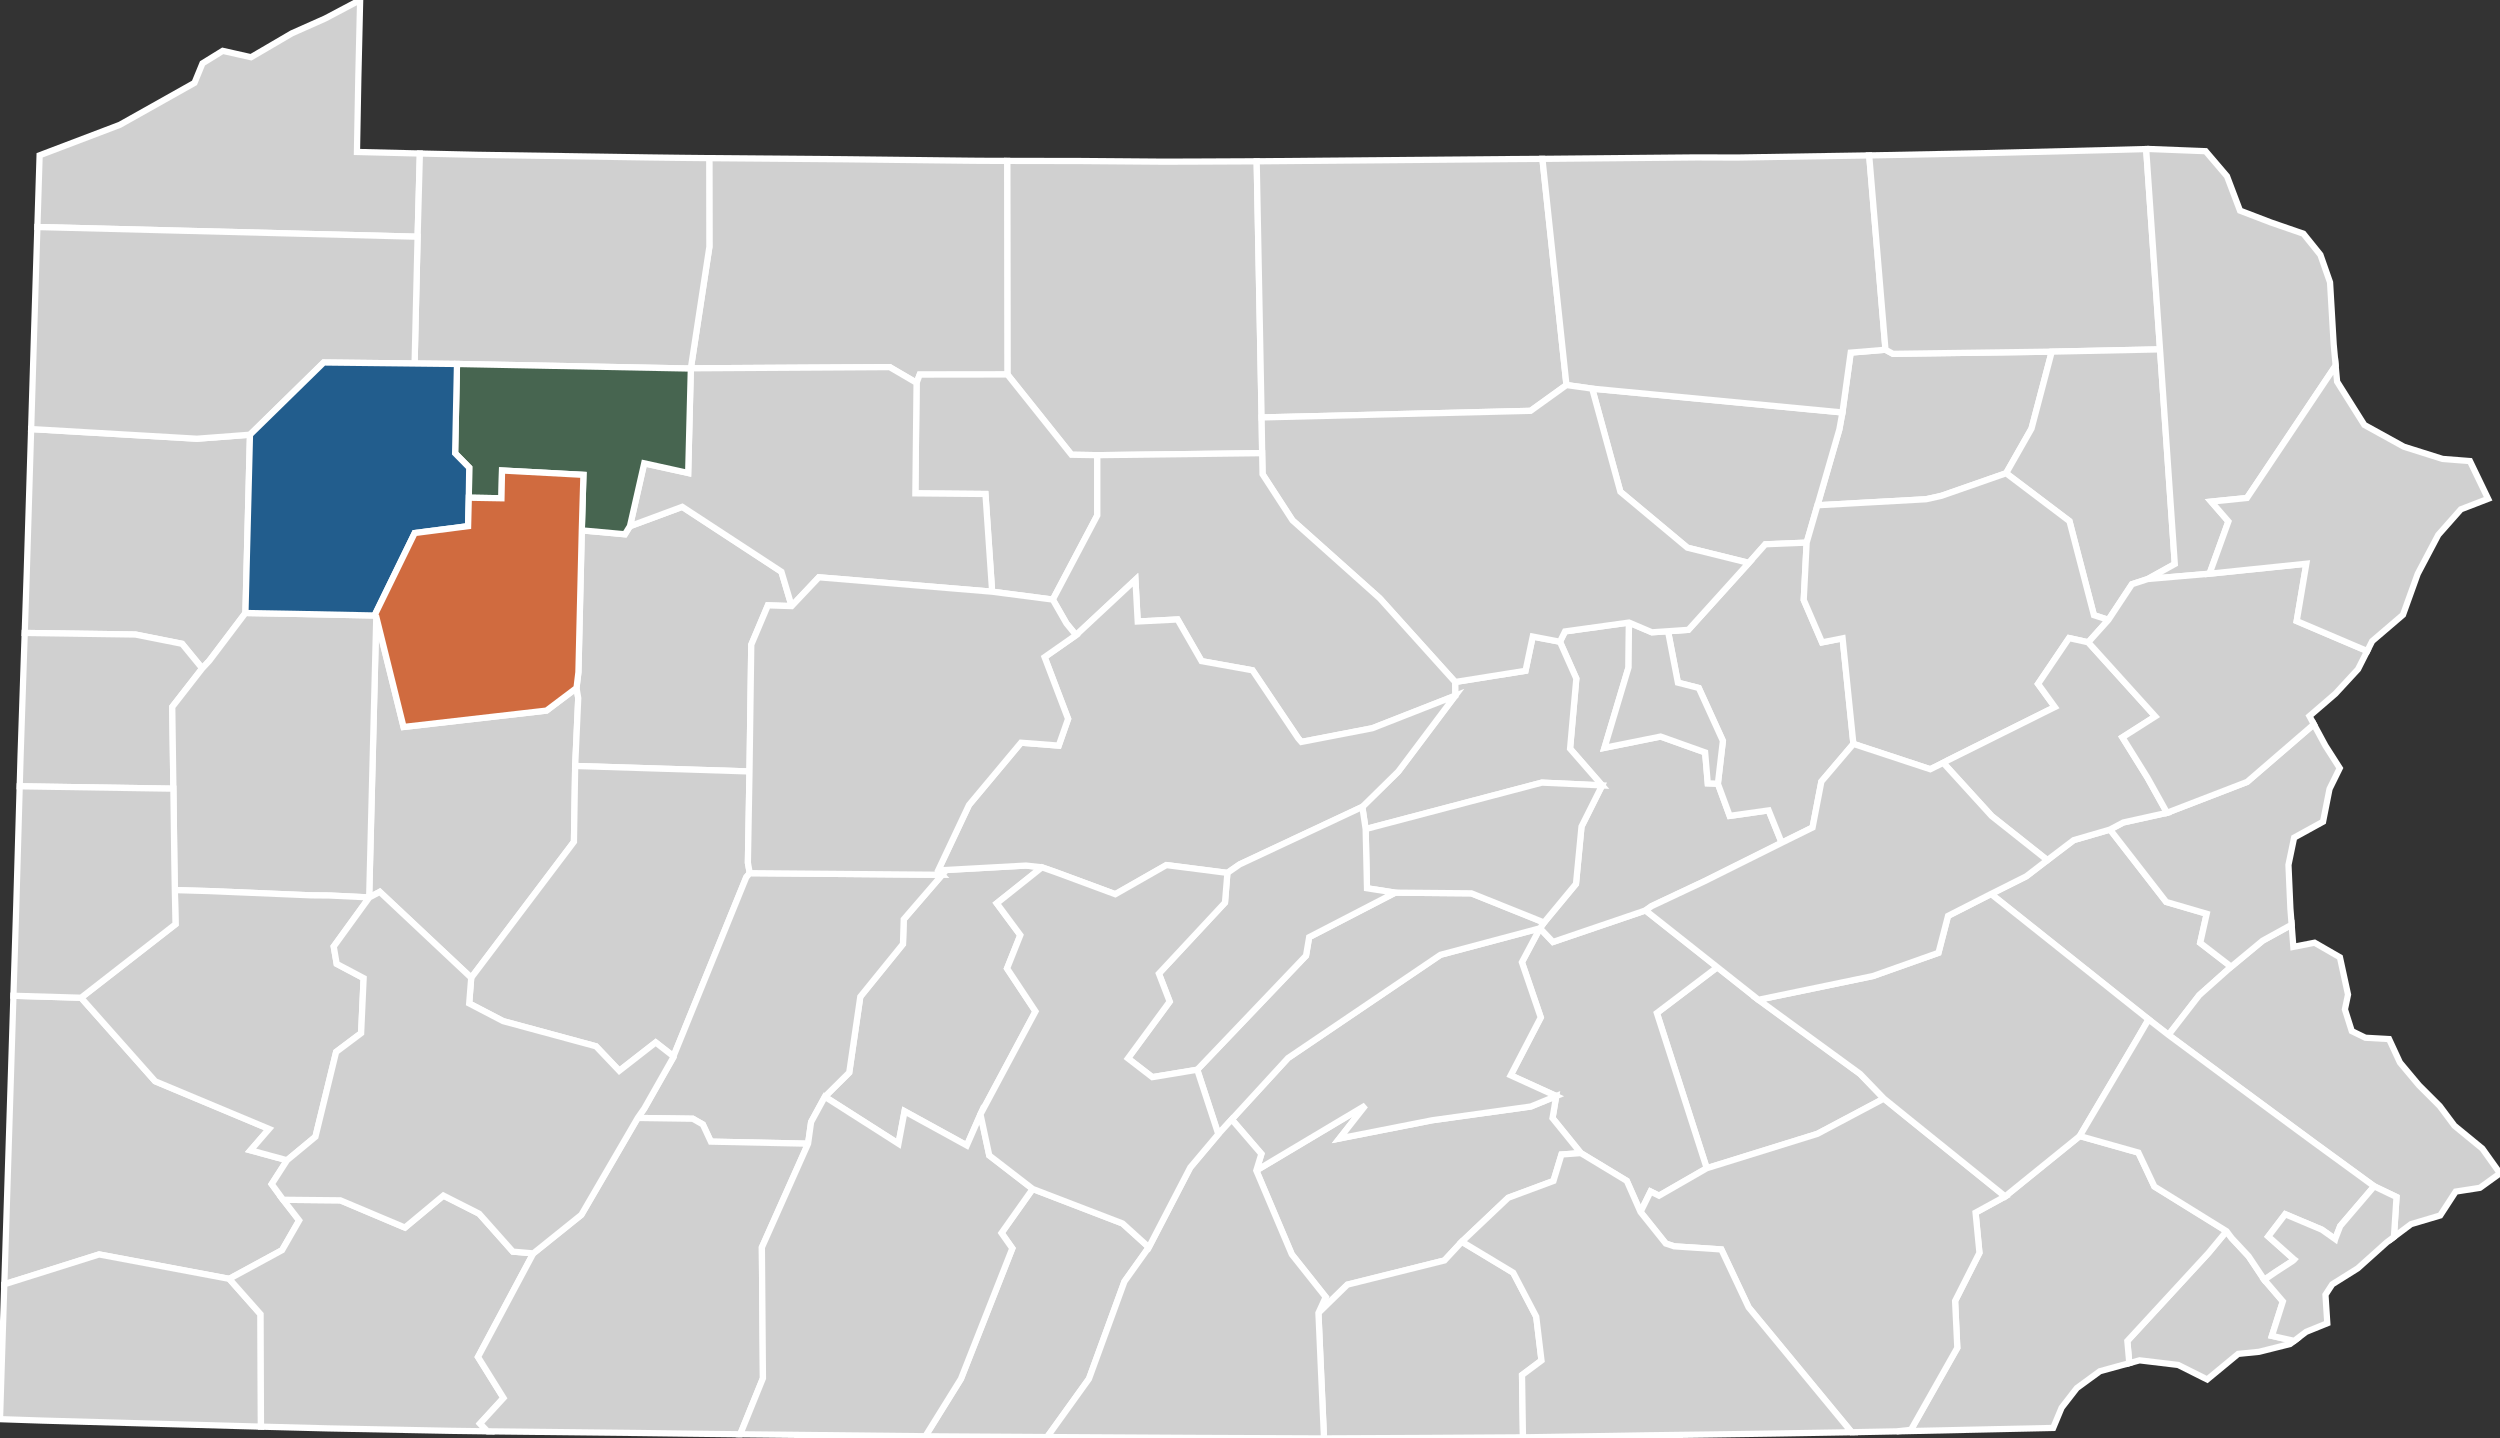
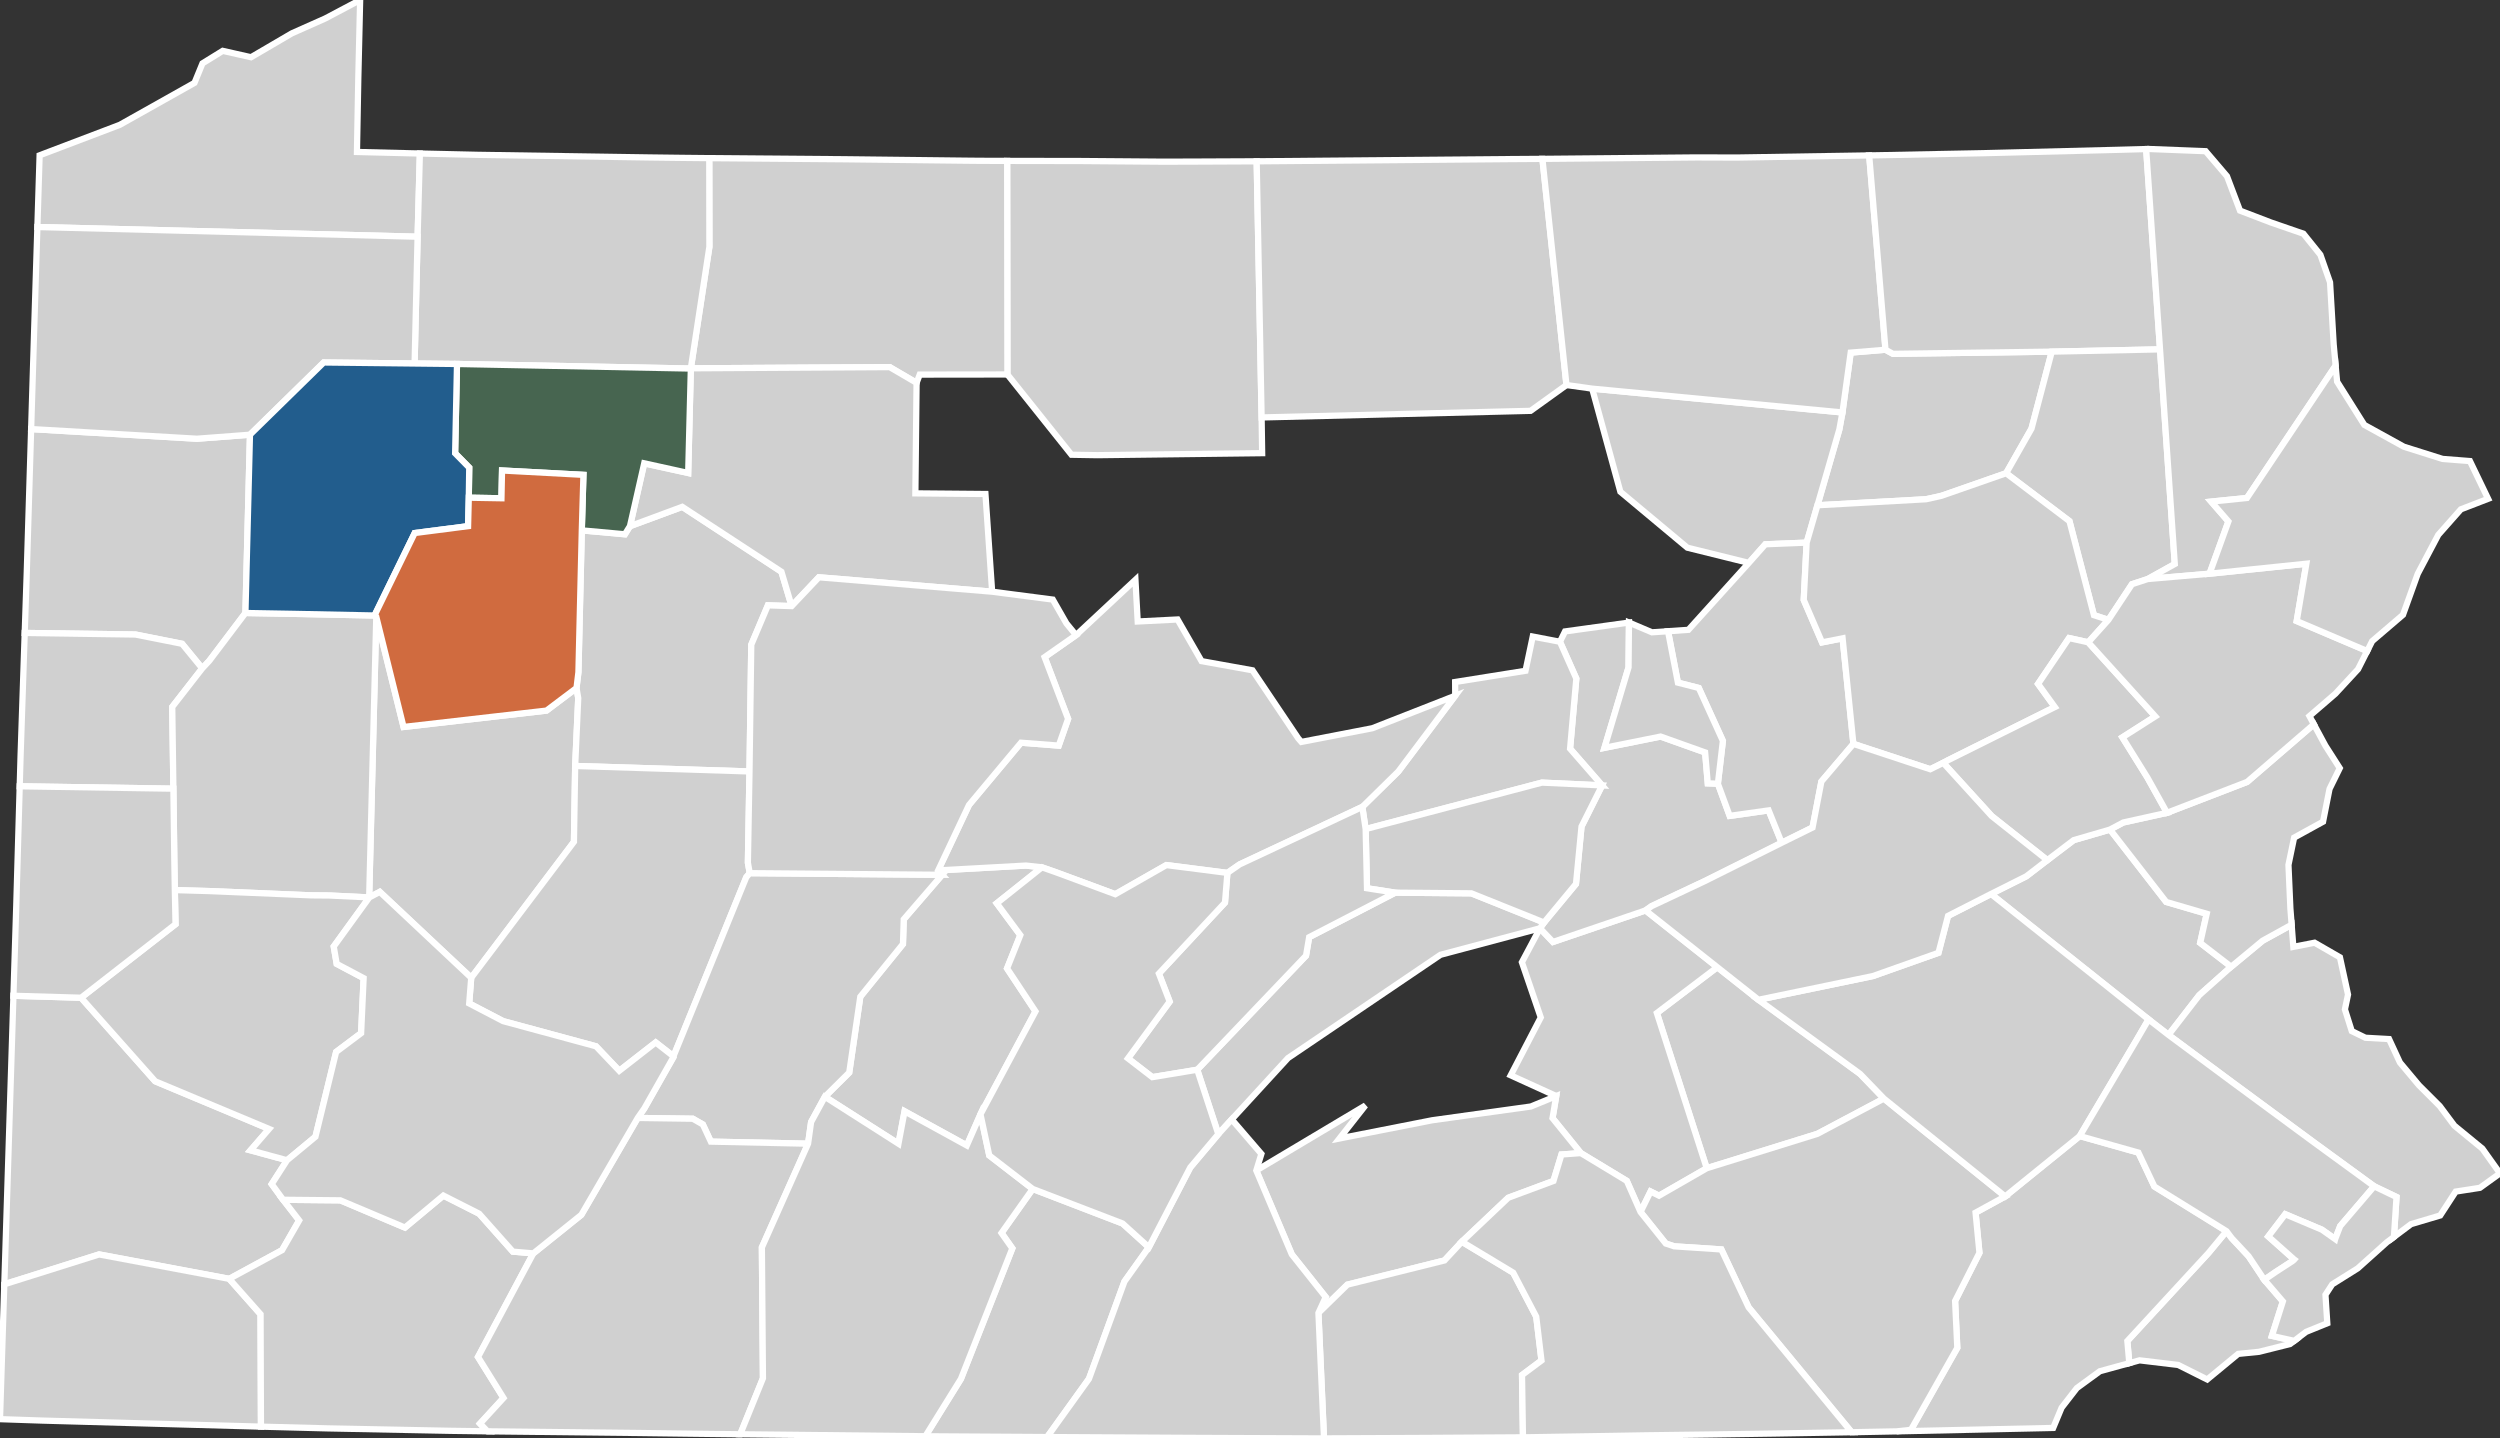
<svg xmlns="http://www.w3.org/2000/svg" fill="#d0d0d0" height="230.145" stroke="#ffffff" stroke-width="1" width="400.0">
  <rect width="100%" height="100%" fill="#333333" stroke="none" />
  <defs />
  <g id="counties">
    <path d="M 265.096,162.086 L 274.762,154.748 L 281.353,159.963 L 297.624,171.832 L 301.421,175.772 L 290.781,181.416 L 273.078,186.918 L 265.096,162.086 z" id="c42075" />
    <path d="M 340.373,214.564 L 353.35,200.487 L 356.243,196.992 L 357.073,198.103 L 359.774,200.997 L 362.29,204.77 L 365.26,208.229 L 363.505,213.741 L 367.076,214.54 L 366.411,215.044 L 361.445,216.29 L 358.108,216.624 L 353.459,220.463 L 353.15,220.718 L 348.514,218.393 L 342.326,217.653 L 340.686,218.104 L 340.373,214.564 z" id="c42045" />
    <path d="M 294.296,68.709 L 294.788,65.996 L 296.112,56.416 L 301.677,55.956 L 302.877,56.615 L 328.283,56.262 L 325.043,68.572 L 320.979,75.715 L 310.636,79.329 L 308.175,79.879 L 290.792,80.844 L 294.296,68.709 z" id="c42131" />
-     <path d="M 3.979,100.528 L 4.279,91.639 L 4.555,82.59 L 4.981,68.65 L 31.51,70.196 L 39.997,69.552 L 39.27,98.079 L 33.494,105.718 L 32.356,106.942 L 29.136,103.01 L 21.672,101.525 L 3.954,101.271 L 3.979,100.528 z" id="c42085" />
+     <path d="M 3.979,100.528 L 4.279,91.639 L 4.981,68.65 L 31.51,70.196 L 39.997,69.552 L 39.27,98.079 L 33.494,105.718 L 32.356,106.942 L 29.136,103.01 L 21.672,101.525 L 3.954,101.271 L 3.979,100.528 z" id="c42085" />
    <path d="M 246.522,162.793 L 243.502,153.957 L 246.392,148.526 L 248.472,150.714 L 263.287,145.666 L 274.762,154.748 L 265.096,162.086 L 273.078,186.918 L 265.444,191.311 L 264.093,190.645 L 262.483,193.916 L 260.289,188.945 L 252.93,184.493 L 248.402,178.903 L 248.999,175.372 L 241.709,172.052 L 246.522,162.793 z" id="c42043" />
    <path d="M 247.044,147.604 L 252.155,141.429 L 253.042,132.246 L 256.337,125.666 L 251.21,119.787 L 252.211,108.574 L 249.59,102.681 L 250.406,101.028 L 260.636,99.608 L 260.568,106.775 L 256.714,119.655 L 265.694,117.846 L 272.82,120.389 L 273.243,125.334 L 274.86,125.392 L 276.752,130.54 L 282.982,129.658 L 285.072,134.838 L 272.731,140.991 L 264.259,144.98 L 263.287,145.666 L 248.472,150.714 L 246.392,148.526 L 247.044,147.604 z" id="c42097" />
    <path d="M 161.145,25.743 L 172.885,25.763 L 186.212,25.87 L 191.706,25.852 L 201.069,25.809 L 201.858,66.792 L 201.945,72.505 L 175.567,72.828 L 171.436,72.758 L 161.183,59.916 L 161.145,25.743 z" id="c42105" />
    <path d="M 254.746,62.182 L 294.788,65.996 L 294.296,68.709 L 290.792,80.844 L 289.063,86.821 L 282.453,87.085 L 279.814,90.065 L 269.976,87.628 L 259.258,78.678 L 254.746,62.182 z" id="c42113" />
    <path d="M 201.069,25.809 L 241.38,25.456 L 244.184,25.437 L 246.786,25.419 L 250.634,61.607 L 244.896,65.734 L 201.858,66.792 L 201.069,25.809 z" id="c42117" />
    <path d="M 148.052,229.799 L 153.75,220.62 L 161.973,199.738 L 160.238,197.278 L 165.229,190.231 L 179.615,195.759 L 183.815,199.569 L 179.914,205.042 L 174.233,220.615 L 167.541,229.928 L 150.675,229.821 L 150.658,229.821 L 148.052,229.799 z" id="c42057" />
    <path d="M 201.006,187.285 L 218.463,176.876 L 214.312,182.156 L 229.143,179.242 L 244.948,177.037 L 248.999,175.372 L 248.402,178.903 L 252.93,184.493 L 249.838,184.722 L 248.555,188.951 L 241.322,191.64 L 233.896,198.676 L 231.113,201.671 L 215.588,205.542 L 210.949,210.077 L 212.112,207.531 L 206.689,200.704 L 201.006,187.285 z" id="c42041" />
    <path d="M 324.214,140.204 L 327.567,137.625 L 331.795,134.419 L 337.602,132.728 L 346.593,144.311 L 353.075,146.206 L 352.03,150.859 L 356.983,154.681 L 351.888,159.22 L 346.962,165.585 L 343.771,163.106 L 318.562,143.036 L 324.214,140.204 z" id="c42077" />
    <path d="M 113.501,39.498 L 113.482,25.303 L 135.044,25.48 L 154.351,25.706 L 156.822,25.73 L 161.145,25.743 L 161.183,59.916 L 147.156,59.935 L 146.654,61.256 L 142.347,58.736 L 110.534,58.928 L 113.501,39.498 z" id="c42083" />
    <path d="M 210.949,210.077 L 215.588,205.542 L 231.113,201.671 L 233.896,198.676 L 242.118,203.634 L 245.797,210.664 L 246.638,217.68 L 243.522,220.006 L 243.675,229.97 L 228.602,230.066 L 227.015,230.074 L 211.84,230.143 L 210.949,210.077 z" id="c42001" />
    <path d="M 246.786,25.419 L 271.46,25.188 L 271.493,25.188 L 277.155,25.206 L 277.883,25.208 L 299.07,24.867 L 301.677,55.956 L 296.112,56.416 L 294.788,65.996 L 254.746,62.182 L 250.634,61.607 L 246.786,25.419 z" id="c42015" />
    <path d="M 305.755,228.771 L 313.169,215.655 L 312.814,208.155 L 316.711,200.45 L 316.088,194.025 L 320.827,191.429 L 332.757,181.769 L 342.146,184.418 L 344.702,189.843 L 356.243,196.992 L 353.35,200.487 L 340.373,214.564 L 340.686,218.104 L 335.979,219.399 L 332.292,222.094 L 329.861,225.229 L 328.51,228.469 L 327.485,228.492 L 303.46,229.017 L 305.755,228.771 z" id="c42029" />
    <path d="M 266.881,100.996 L 270.143,100.771 L 279.814,90.065 L 282.453,87.085 L 289.063,86.821 L 288.596,95.987 L 291.526,102.781 L 294.815,102.127 L 296.544,119.024 L 291.423,125.044 L 290.008,132.401 L 285.072,134.838 L 282.982,129.658 L 276.752,130.54 L 274.86,125.392 L 275.661,118.54 L 271.805,110.076 L 268.464,109.223 L 266.881,100.996 z" id="c42037" />
    <path d="M 0.845,200.63 L 1.25,187.792 L 1.766,171.444 L 1.928,166.288 L 2.147,159.323 L 12.97,159.637 L 24.834,173.008 L 43.051,180.632 L 40.084,184.051 L 45.924,185.644 L 43.471,189.457 L 45.304,191.963 L 47.868,195.269 L 45.133,200.027 L 36.677,204.616 L 15.857,200.71 L 0.689,205.487 L 0.845,200.63 z" id="c42125" />
    <path d="M 260.568,106.775 L 260.636,99.608 L 264.307,101.167 L 266.881,100.996 L 268.464,109.223 L 271.805,110.076 L 275.661,118.54 L 274.86,125.392 L 273.243,125.334 L 272.82,120.389 L 265.694,117.846 L 256.714,119.655 L 260.568,106.775 z" id="c42093" />
    <path d="M 3.295,120.847 L 3.538,113.612 L 3.954,101.271 L 21.672,101.525 L 29.136,103.01 L 32.356,106.942 L 27.559,113.103 L 27.742,126.19 L 3.152,125.806 L 3.278,121.415 L 3.295,120.847 z" id="c42073" />
    <path d="M 0.689,205.487 L 15.857,200.71 L 36.677,204.616 L 41.69,210.281 L 41.754,228.263 L 30.685,227.955 L 6.778,227.293 L 0.0,227.065 L 0.689,205.487 z" id="c42059" />
    <path d="M 299.07,24.867 L 301.725,24.819 L 317.46,24.507 L 338.705,23.975 L 343.385,23.848 L 345.604,55.899 L 328.283,56.262 L 302.877,56.615 L 301.677,55.956 L 299.07,24.867 z" id="c42115" />
    <path d="M 59.066,143.586 L 60.204,98.681 L 64.57,116.313 L 87.44,113.693 L 92.241,110.077 L 92.519,111.705 L 92.027,122.555 L 91.831,134.688 L 75.395,156.442 L 60.764,142.699 L 59.089,143.588 L 59.066,143.586 z" id="c42005" />
    <path d="M 325.043,68.572 L 328.283,56.262 L 345.604,55.899 L 347.966,90.241 L 343.631,92.649 L 341.115,93.473 L 337.347,99.178 L 335.028,98.429 L 331.114,83.384 L 320.979,75.715 L 325.043,68.572 z" id="c42069" />
    <path d="M 289.063,86.821 L 290.792,80.844 L 308.175,79.879 L 310.636,79.329 L 320.979,75.715 L 331.114,83.384 L 335.028,98.429 L 337.347,99.178 L 334.118,102.768 L 331.049,102.094 L 326.09,109.423 L 328.773,113.129 L 311.681,121.637 L 310.917,122.052 L 308.841,123.079 L 296.544,119.024 L 294.815,102.127 L 291.526,102.781 L 288.596,95.987 L 289.063,86.821 z" id="c42079" />
    <path d="M 351.888,159.22 L 356.983,154.681 L 362.023,150.509 L 366.662,147.95 L 366.775,149.422 L 366.936,151.499 L 370.335,150.832 L 374.39,153.171 L 375.685,159.134 L 375.186,161.501 L 376.283,164.975 L 378.464,166.039 L 382.254,166.252 L 383.991,170.006 L 385.268,171.533 L 387.039,173.649 L 390.361,176.968 L 392.706,180.111 L 397.182,183.782 L 398.056,185.008 L 400.0,187.732 L 399.881,187.818 L 396.782,190.054 L 392.917,190.653 L 390.432,194.475 L 385.763,195.864 L 383.027,197.916 L 383.442,191.521 L 379.866,189.808 L 370.251,182.795 L 357.088,173.098 L 346.962,165.585 L 351.888,159.22 z" id="c42017" />
    <path d="M 27.559,113.103 L 32.356,106.942 L 33.494,105.718 L 39.27,98.079 L 47.009,98.217 L 59.919,98.479 L 60.204,98.681 L 59.066,143.586 L 52.693,143.281 L 49.806,143.256 L 33.453,142.572 L 27.972,142.415 L 27.895,137.947 L 27.742,126.19 L 27.559,113.103 z" id="c42019" />
    <path d="M 264.093,190.645 L 265.444,191.311 L 273.078,186.918 L 290.781,181.416 L 301.421,175.772 L 305.565,179.128 L 320.827,191.429 L 316.088,194.025 L 316.711,200.45 L 312.814,208.155 L 313.169,215.655 L 305.755,228.771 L 303.46,229.017 L 296.705,229.148 L 296.691,229.148 L 296.262,229.156 L 279.778,209.177 L 275.417,199.913 L 267.86,199.411 L 266.523,198.965 L 262.483,193.916 L 264.093,190.645 z" id="c42071" />
    <path d="M 339.721,131.598 L 346.722,130.046 L 359.543,125.101 L 370.219,115.888 L 372.058,119.299 L 374.364,122.907 L 372.726,126.23 L 371.688,131.473 L 371.497,131.578 L 367.06,134.02 L 366.154,138.383 L 366.462,145.362 L 366.662,147.95 L 362.023,150.509 L 356.983,154.681 L 352.03,150.859 L 353.075,146.206 L 346.593,144.311 L 337.602,132.728 L 339.721,131.598 z" id="c42095" />
    <path d="M 217.973,129.1 L 223.727,123.443 L 232.833,111.315 L 232.821,109.118 L 244.083,107.323 L 245.236,101.849 L 249.59,102.681 L 252.211,108.574 L 251.21,119.787 L 256.337,125.666 L 246.7,125.218 L 218.503,132.649 L 217.973,129.1 z" id="c42119" />
    <path d="M 92.519,111.705 L 92.241,110.077 L 92.547,107.551 L 93.087,84.857 L 99.983,85.484 L 100.79,84.191 L 109.16,81.092 L 125.03,91.483 L 126.664,96.977 L 122.864,96.854 L 120.204,103.152 L 119.919,123.434 L 92.027,122.555 L 92.519,111.705 z" id="c42065" />
    <path d="M 6.338,24.85 L 19.168,19.975 L 31.119,13.259 L 32.398,10.136 L 35.637,8.136 L 40.164,9.157 L 46.695,5.334 L 52.04,2.955 L 57.624,0.0 L 57.33,12.434 L 57.113,24.315 L 67.18,24.561 L 66.817,37.876 L 5.98,36.324 L 6.338,24.85 z" id="c42049" />
-     <path d="M 197.073,179.107 L 206.087,169.284 L 230.476,152.769 L 246.392,148.526 L 243.502,153.957 L 246.522,162.793 L 241.709,172.052 L 248.999,175.372 L 244.948,177.037 L 229.143,179.242 L 214.312,182.156 L 218.463,176.876 L 201.006,187.285 L 201.823,184.626 L 197.073,179.107 z" id="c42099" />
    <path d="M 281.353,159.963 L 299.67,156.167 L 310.156,152.447 L 311.686,146.545 L 318.562,143.036 L 343.771,163.106 L 341.796,166.498 L 332.757,181.769 L 320.827,191.429 L 305.565,179.128 L 301.421,175.772 L 297.624,171.832 L 281.353,159.963 z" id="c42011" />
    <path d="M 75.395,156.442 L 91.831,134.688 L 92.027,122.555 L 119.919,123.434 L 119.662,138.032 L 119.961,139.705 L 119.404,140.356 L 107.756,169.01 L 104.91,166.79 L 99.082,171.327 L 95.362,167.409 L 80.497,163.38 L 75.07,160.552 L 75.395,156.442 z" id="c42063" />
    <path d="M 191.556,171.155 L 208.962,152.911 L 209.465,149.947 L 223.236,142.824 L 235.418,142.932 L 247.044,147.604 L 246.392,148.526 L 230.476,152.769 L 206.087,169.284 L 197.073,179.107 L 194.928,181.462 L 191.556,171.155 z" id="c42067" />
-     <path d="M 201.858,66.792 L 244.896,65.734 L 250.634,61.607 L 254.746,62.182 L 259.258,78.678 L 269.976,87.628 L 279.814,90.065 L 270.143,100.771 L 266.881,100.996 L 264.307,101.167 L 260.636,99.608 L 250.406,101.028 L 249.59,102.681 L 245.236,101.849 L 244.083,107.323 L 232.821,109.118 L 220.758,95.729 L 206.802,83.261 L 202.008,75.87 L 201.945,72.505 L 201.858,66.792 z" id="c42081" />
    <path d="M 332.757,181.769 L 341.796,166.498 L 343.771,163.106 L 346.962,165.585 L 357.088,173.098 L 370.251,182.795 L 379.866,189.808 L 374.435,196.163 L 373.63,198.246 L 373.628,198.254 L 371.51,196.755 L 365.638,194.276 L 362.926,197.834 L 367.039,201.499 L 367.075,201.525 L 367.051,201.552 L 366.974,201.625 L 366.899,201.69 L 366.749,201.801 L 364.082,203.534 L 362.29,204.77 L 359.774,200.997 L 357.073,198.103 L 356.243,196.992 L 344.702,189.843 L 342.146,184.418 L 332.757,181.769 z" id="c42091" />
    <path d="M 167.541,229.928 L 174.233,220.615 L 179.914,205.042 L 183.815,199.569 L 190.442,186.792 L 194.928,181.462 L 197.073,179.107 L 201.823,184.626 L 201.006,187.285 L 206.689,200.704 L 212.112,207.531 L 210.949,210.077 L 211.84,230.143 L 211.147,230.145 L 211.138,230.145 L 190.411,230.059 L 169.141,229.936 L 167.541,229.928 z" id="c42055" />
    <path d="M 135.877,171.609 L 137.648,159.472 L 144.473,151.049 L 144.598,147.091 L 150.743,139.967 L 150.101,139.267 L 164.166,138.489 L 166.705,138.772 L 159.482,144.529 L 163.254,149.623 L 161.128,154.948 L 165.681,161.824 L 156.876,178.287 L 154.686,183.274 L 144.73,177.808 L 143.755,182.993 L 131.978,175.479 L 135.877,171.609 z" id="c42013" />
    <path d="M 66.817,37.876 L 67.18,24.561 L 76.437,24.773 L 103.953,25.193 L 109.186,25.259 L 113.482,25.303 L 113.501,39.498 L 110.534,58.928 L 110.534,58.969 L 73.119,58.237 L 66.335,58.16 L 66.817,37.876 z" id="c42123" />
-     <path d="M 146.654,61.256 L 147.156,59.935 L 161.183,59.916 L 171.436,72.758 L 175.567,72.828 L 175.569,82.458 L 168.449,95.934 L 158.743,94.673 L 157.672,79.04 L 146.459,78.937 L 146.654,61.256 z" id="c42023" />
-     <path d="M 168.449,95.934 L 175.569,82.458 L 175.567,72.828 L 201.945,72.505 L 202.008,75.87 L 206.802,83.261 L 220.758,95.729 L 232.821,109.118 L 232.833,111.315 L 219.566,116.518 L 208.218,118.709 L 207.723,118.14 L 200.402,107.249 L 192.25,105.782 L 188.412,99.115 L 182.031,99.439 L 181.672,92.758 L 172.167,101.623 L 170.628,99.743 L 168.449,95.934 z" id="c42035" />
    <path d="M 103.074,74.13 L 110.109,75.678 L 110.534,58.969 L 110.534,58.928 L 142.347,58.736 L 146.654,61.256 L 146.459,78.937 L 157.672,79.04 L 158.743,94.673 L 131.018,92.366 L 126.664,96.977 L 125.03,91.483 L 109.16,81.092 L 100.79,84.191 L 103.074,74.13 z" id="c42047" />
    <path d="M 12.97,159.637 L 28.085,147.872 L 27.972,142.415 L 33.453,142.572 L 49.806,143.256 L 52.693,143.281 L 59.066,143.586 L 59.089,143.588 L 53.395,151.44 L 53.873,154.222 L 58.181,156.504 L 57.779,165.307 L 53.781,168.308 L 50.47,181.879 L 45.924,185.644 L 40.084,184.051 L 43.051,180.632 L 24.834,173.008 L 12.97,159.637 z" id="c42003" />
    <path d="M 73.119,58.237 L 110.534,58.969 L 110.109,75.678 L 103.074,74.13 L 100.79,84.191 L 99.983,85.484 L 93.087,84.857 L 93.348,75.976 L 80.326,75.278 L 80.232,79.723 L 75.006,79.632 L 75.077,74.82 L 72.82,72.523 L 73.119,58.237 z" id="c42053" style="fill: #476550;" />
    <path d="M 311.681,121.637 L 328.773,113.129 L 326.09,109.423 L 331.049,102.094 L 334.118,102.768 L 344.843,114.627 L 339.583,117.976 L 343.598,124.435 L 346.722,130.046 L 339.721,131.598 L 337.602,132.728 L 331.795,134.419 L 327.567,137.625 L 318.67,130.568 L 310.917,122.052 L 311.681,121.637 z" id="c42025" />
    <path d="M 155.04,128.794 L 163.362,118.832 L 169.397,119.296 L 170.896,115.022 L 167.135,105.14 L 172.167,101.623 L 181.672,92.758 L 182.031,99.439 L 188.412,99.115 L 192.25,105.782 L 200.402,107.249 L 207.723,118.14 L 208.218,118.709 L 219.566,116.518 L 232.833,111.315 L 223.727,123.443 L 217.973,129.1 L 198.346,138.301 L 196.385,139.663 L 186.621,138.414 L 178.444,143.075 L 168.834,139.517 L 166.705,138.772 L 164.166,138.489 L 150.101,139.267 L 155.04,128.794 z" id="c42027" />
    <path d="M 5.98,36.324 L 66.817,37.876 L 66.335,58.16 L 51.797,57.997 L 39.997,69.552 L 31.51,70.196 L 4.981,68.65 L 5.011,67.671 L 5.477,52.445 L 5.98,36.324 z" id="c42039" />
    <path d="M 36.677,204.616 L 45.133,200.027 L 47.868,195.269 L 45.304,191.963 L 54.456,192.053 L 64.786,196.412 L 70.938,191.291 L 76.672,194.195 L 82.059,200.261 L 85.332,200.541 L 76.481,217.115 L 80.563,223.674 L 76.805,227.774 L 77.994,229.01 L 72.165,228.932 L 52.291,228.538 L 41.754,228.263 L 41.69,210.281 L 36.677,204.616 z" id="c42051" />
    <path d="M 103.099,177.341 L 107.767,169.106 L 107.756,169.01 L 119.404,140.356 L 119.961,139.705 L 150.743,139.967 L 144.598,147.091 L 144.473,151.049 L 137.648,159.472 L 135.877,171.609 L 131.978,175.479 L 129.776,179.523 L 129.291,182.992 L 113.735,182.66 L 112.454,179.912 L 110.848,178.999 L 102.034,178.871 L 103.099,177.341 z" id="c42021" />
    <path d="M 347.966,90.241 L 345.604,55.899 L 343.385,23.848 L 343.787,23.836 L 351.647,24.142 L 352.902,24.19 L 356.319,28.196 L 358.401,33.7 L 363.338,35.592 L 366.289,36.612 L 368.547,37.392 L 371.263,40.766 L 372.807,45.175 L 373.389,55.089 L 373.701,58.499 L 359.513,79.677 L 353.788,80.256 L 356.546,83.433 L 353.524,91.791 L 343.631,92.649 L 347.966,90.241 z" id="c42127" />
    <path d="M 119.919,123.434 L 120.204,103.152 L 122.864,96.854 L 126.664,96.977 L 131.018,92.366 L 158.743,94.673 L 168.449,95.934 L 170.628,99.743 L 172.167,101.623 L 167.135,105.14 L 170.896,115.022 L 169.397,119.296 L 163.362,118.832 L 155.04,128.794 L 150.101,139.267 L 150.743,139.967 L 119.961,139.705 L 119.662,138.032 L 119.919,123.434 z" id="c42033" />
    <path d="M 337.347,99.178 L 341.115,93.473 L 343.631,92.649 L 353.524,91.791 L 369.016,90.194 L 367.472,99.369 L 378.752,104.169 L 377.289,107.069 L 374.851,109.709 L 373.656,111.002 L 369.511,114.575 L 370.219,115.888 L 359.543,125.101 L 346.722,130.046 L 343.598,124.435 L 339.583,117.976 L 344.843,114.627 L 334.118,102.768 L 337.347,99.178 z" id="c42089" />
    <path d="M 356.546,83.433 L 353.788,80.256 L 359.513,79.677 L 373.701,58.499 L 373.936,61.064 L 378.291,67.985 L 384.619,71.475 L 390.815,73.428 L 393.745,73.658 L 395.193,73.771 L 398.102,79.809 L 393.737,81.493 L 390.127,85.578 L 386.833,91.822 L 384.479,98.368 L 379.552,102.584 L 379.349,102.985 L 378.752,104.169 L 367.472,99.369 L 369.016,90.194 L 353.524,91.791 L 356.546,83.433 z" id="c42103" />
    <path d="M 264.259,144.98 L 272.731,140.991 L 285.072,134.838 L 290.008,132.401 L 291.423,125.044 L 296.544,119.024 L 308.841,123.079 L 310.917,122.052 L 318.67,130.568 L 327.567,137.625 L 324.214,140.204 L 318.562,143.036 L 311.686,146.545 L 310.156,152.447 L 299.67,156.167 L 281.353,159.963 L 274.762,154.748 L 263.287,145.666 L 264.259,144.98 z" id="c42107" />
    <path d="M 218.503,132.649 L 246.7,125.218 L 256.337,125.666 L 253.042,132.246 L 252.155,141.429 L 247.044,147.604 L 235.418,142.932 L 223.236,142.824 L 218.718,142.123 L 218.503,132.649 z" id="c42109" />
    <path d="M 364.082,203.534 L 366.749,201.801 L 366.899,201.69 L 366.974,201.625 L 367.051,201.552 L 367.075,201.525 L 367.039,201.499 L 362.926,197.834 L 365.638,194.276 L 371.51,196.755 L 373.628,198.254 L 373.63,198.246 L 374.435,196.163 L 379.866,189.808 L 383.442,191.521 L 383.027,197.916 L 381.878,198.776 L 377.24,202.938 L 377.165,202.985 L 373.163,205.491 L 372.302,206.815 L 372.074,207.165 L 372.218,209.407 L 372.368,211.722 L 371.821,211.944 L 368.981,213.095 L 367.076,214.54 L 363.505,213.741 L 365.26,208.229 L 362.29,204.77 L 364.082,203.534 z" id="c42101" />
    <path d="M 180.471,169.339 L 187.149,160.257 L 185.421,155.776 L 195.997,144.416 L 196.385,139.663 L 198.346,138.301 L 217.973,129.1 L 218.503,132.649 L 218.718,142.123 L 223.236,142.824 L 209.465,149.947 L 208.962,152.911 L 191.556,171.155 L 184.369,172.344 L 180.471,169.339 z" id="c42087" />
    <path d="M 3.152,125.806 L 27.742,126.19 L 27.895,137.947 L 27.972,142.415 L 28.085,147.872 L 12.97,159.637 L 2.147,159.323 L 2.603,144.855 L 3.152,125.806 z" id="c42007" />
    <path d="M 76.481,217.115 L 85.332,200.541 L 93.017,194.369 L 102.034,178.871 L 110.848,178.999 L 112.454,179.912 L 113.735,182.66 L 129.291,182.992 L 121.9,199.582 L 122.072,220.522 L 118.435,229.483 L 110.119,229.384 L 102.009,229.276 L 77.994,229.01 L 76.805,227.774 L 80.563,223.674 L 76.481,217.115 z" id="c42111" />
    <path d="M 39.997,69.552 L 51.797,57.997 L 66.335,58.16 L 73.119,58.237 L 72.82,72.523 L 75.077,74.82 L 75.006,79.632 L 74.895,84.184 L 66.352,85.287 L 59.919,98.479 L 47.009,98.217 L 39.27,98.079 L 39.997,69.552 z" id="c42121" style="fill: #225d8d;" />
    <path d="M 122.072,220.522 L 121.9,199.582 L 129.291,182.992 L 129.776,179.523 L 131.978,175.479 L 143.755,182.993 L 144.73,177.808 L 154.686,183.274 L 156.876,178.287 L 158.282,184.869 L 165.229,190.231 L 160.238,197.278 L 161.973,199.738 L 153.75,220.62 L 148.052,229.799 L 124.3,229.545 L 118.435,229.483 L 122.072,220.522 z" id="c42009" />
    <path d="M 156.876,178.287 L 165.681,161.824 L 161.128,154.948 L 163.254,149.623 L 159.482,144.529 L 166.705,138.772 L 168.834,139.517 L 178.444,143.075 L 186.621,138.414 L 196.385,139.663 L 195.997,144.416 L 185.421,155.776 L 187.149,160.257 L 180.471,169.339 L 184.369,172.344 L 191.556,171.155 L 194.928,181.462 L 190.442,186.792 L 183.815,199.569 L 179.615,195.759 L 165.229,190.231 L 158.282,184.869 L 156.876,178.287 z" id="c42061" />
    <path d="M 59.919,98.479 L 66.352,85.287 L 74.895,84.184 L 75.006,79.632 L 80.232,79.723 L 80.326,75.278 L 93.348,75.976 L 93.087,84.857 L 92.547,107.551 L 92.241,110.077 L 87.44,113.693 L 64.57,116.313 L 60.204,98.681 L 59.919,98.479 z" id="c42031" style="fill: #d06b3f;" />
    <path d="M 43.471,189.457 L 45.924,185.644 L 50.47,181.879 L 53.781,168.308 L 57.779,165.307 L 58.181,156.504 L 53.873,154.222 L 53.395,151.44 L 59.089,143.588 L 60.764,142.699 L 75.395,156.442 L 75.07,160.552 L 80.497,163.38 L 95.362,167.409 L 99.082,171.327 L 104.91,166.79 L 107.756,169.01 L 107.767,169.106 L 103.099,177.341 L 102.034,178.871 L 93.017,194.369 L 85.332,200.541 L 82.059,200.261 L 76.672,194.195 L 70.938,191.291 L 64.786,196.412 L 54.456,192.053 L 45.304,191.963 L 43.471,189.457 z" id="c42129" />
    <path d="M 241.322,191.64 L 248.555,188.951 L 249.838,184.722 L 252.93,184.493 L 260.289,188.945 L 262.483,193.916 L 266.523,198.965 L 267.86,199.411 L 275.417,199.913 L 279.778,209.177 L 296.262,229.156 L 283.85,229.366 L 273.434,229.52 L 263.304,229.653 L 258.367,229.739 L 244.247,229.966 L 243.675,229.97 L 243.522,220.006 L 246.638,217.68 L 245.797,210.664 L 242.118,203.634 L 233.896,198.676 L 241.322,191.64 z" id="c42133" />
  </g>
</svg>